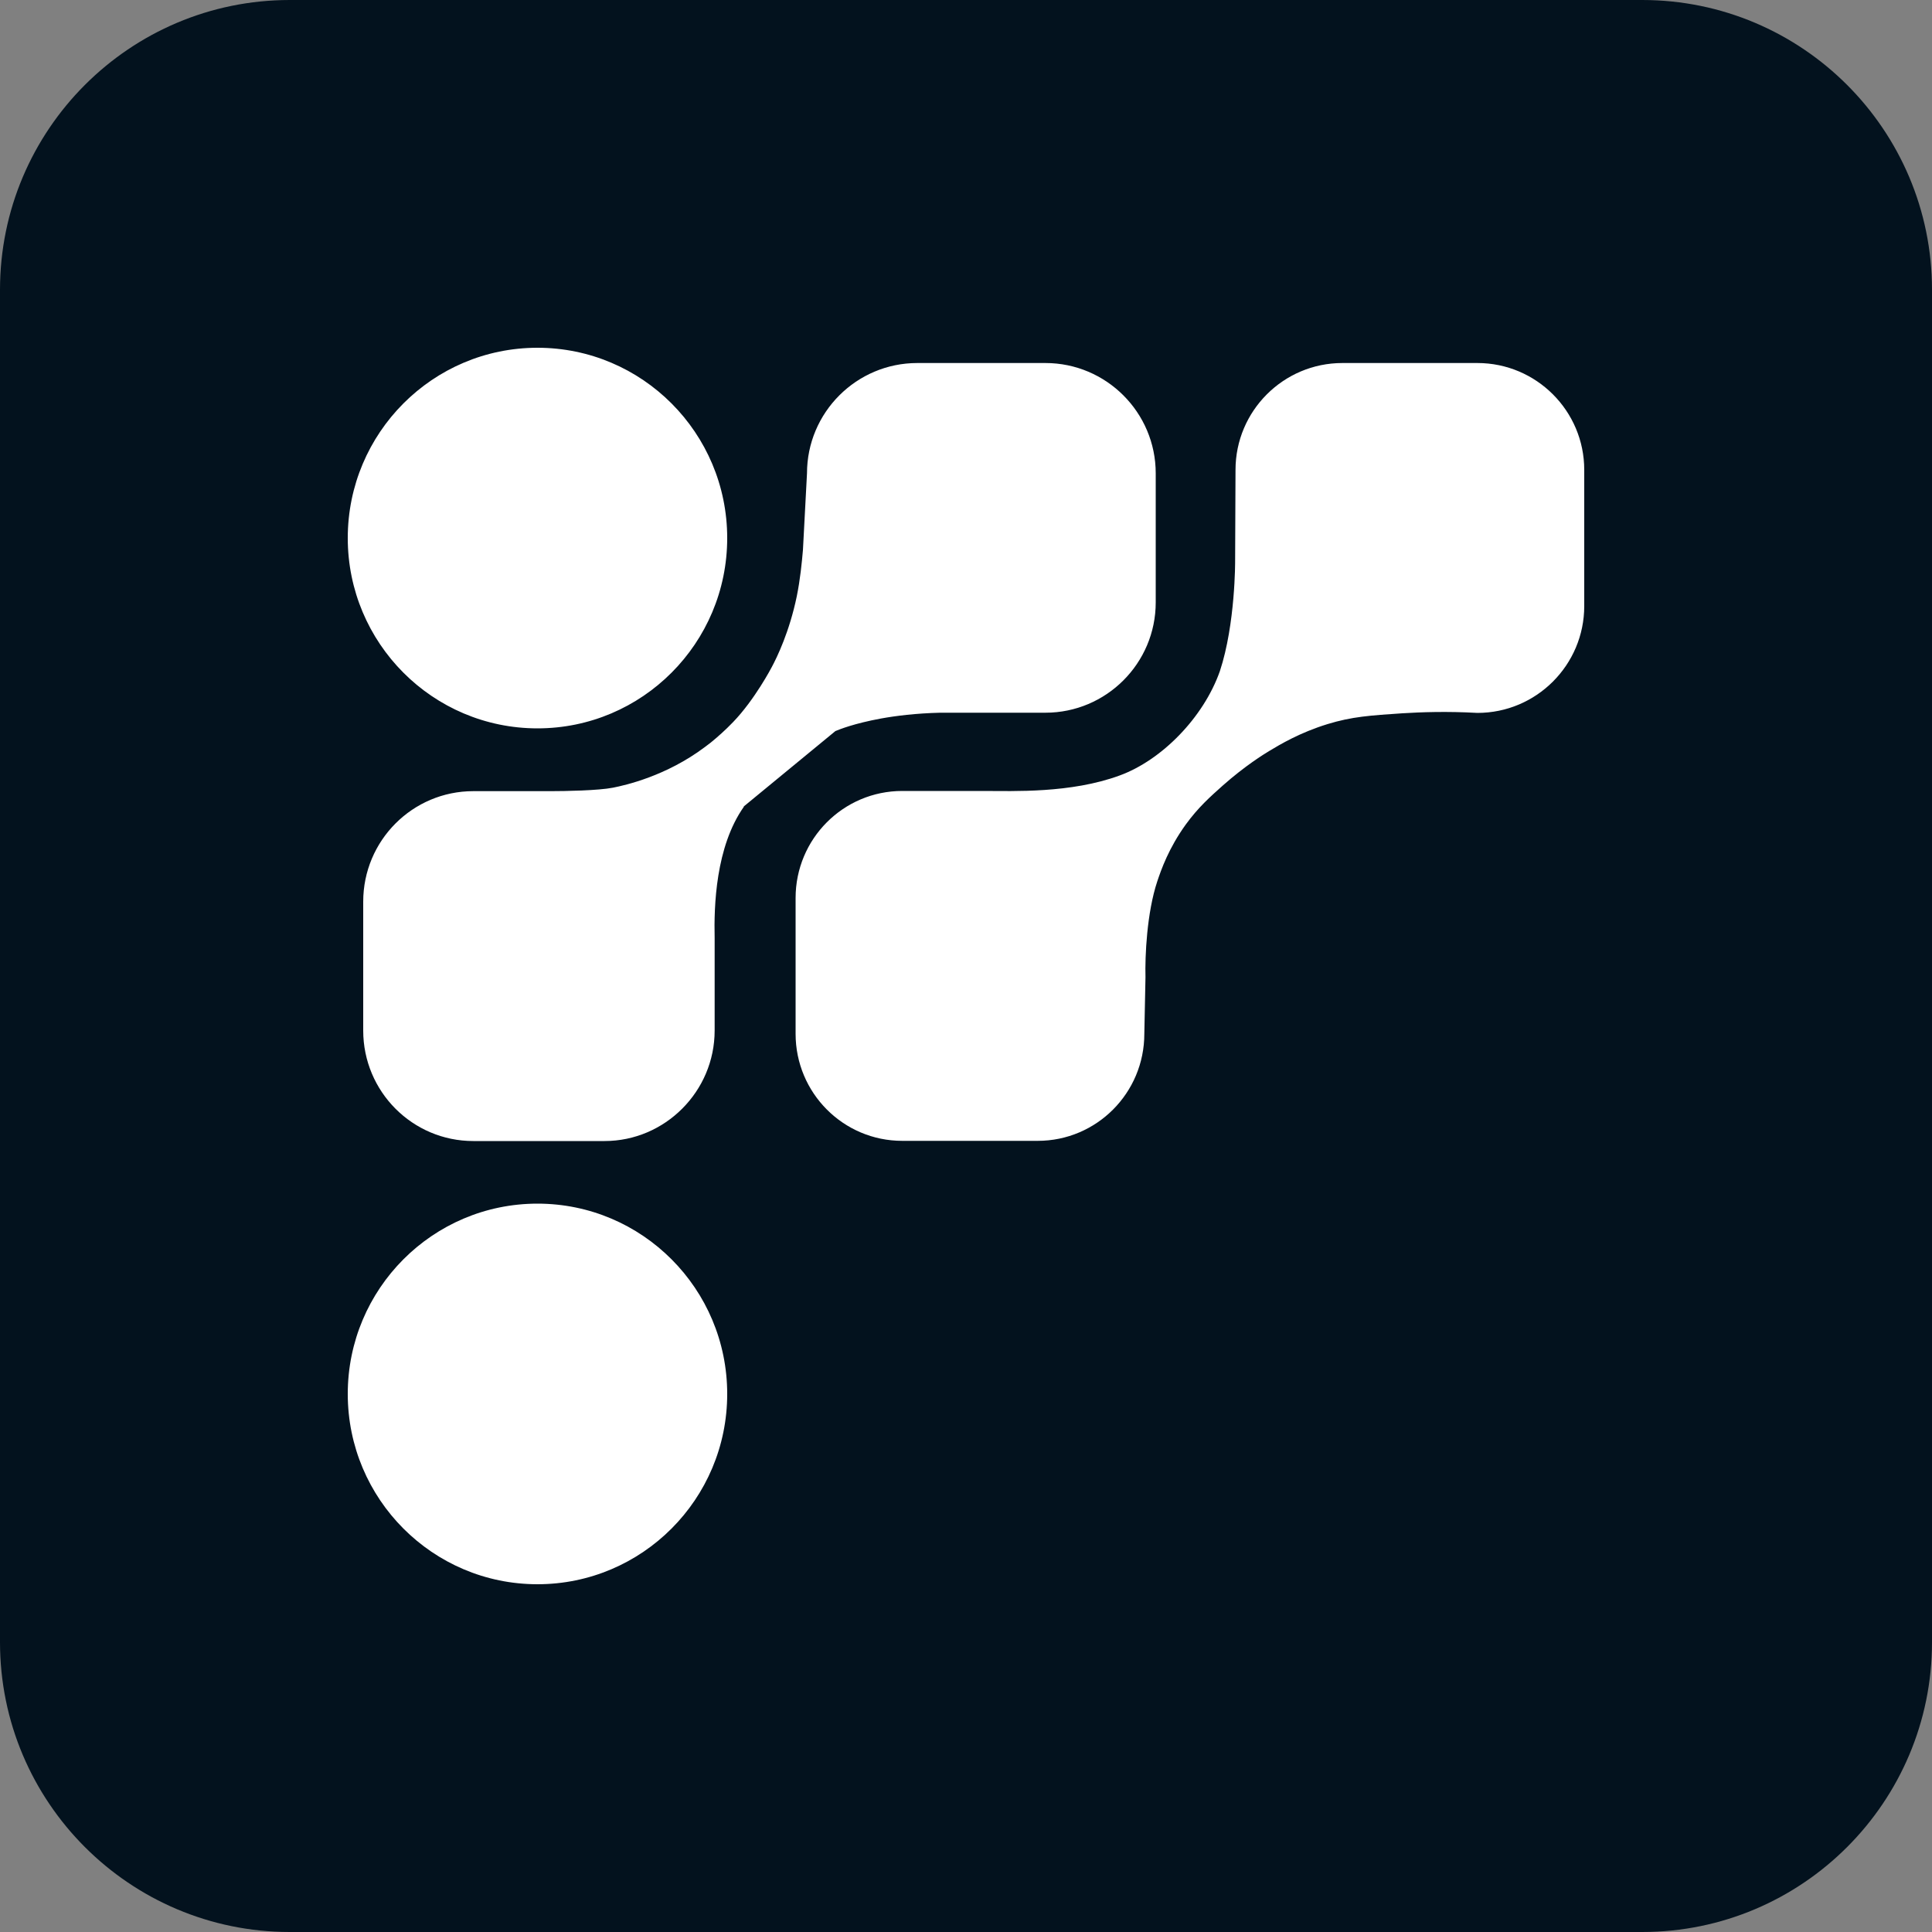
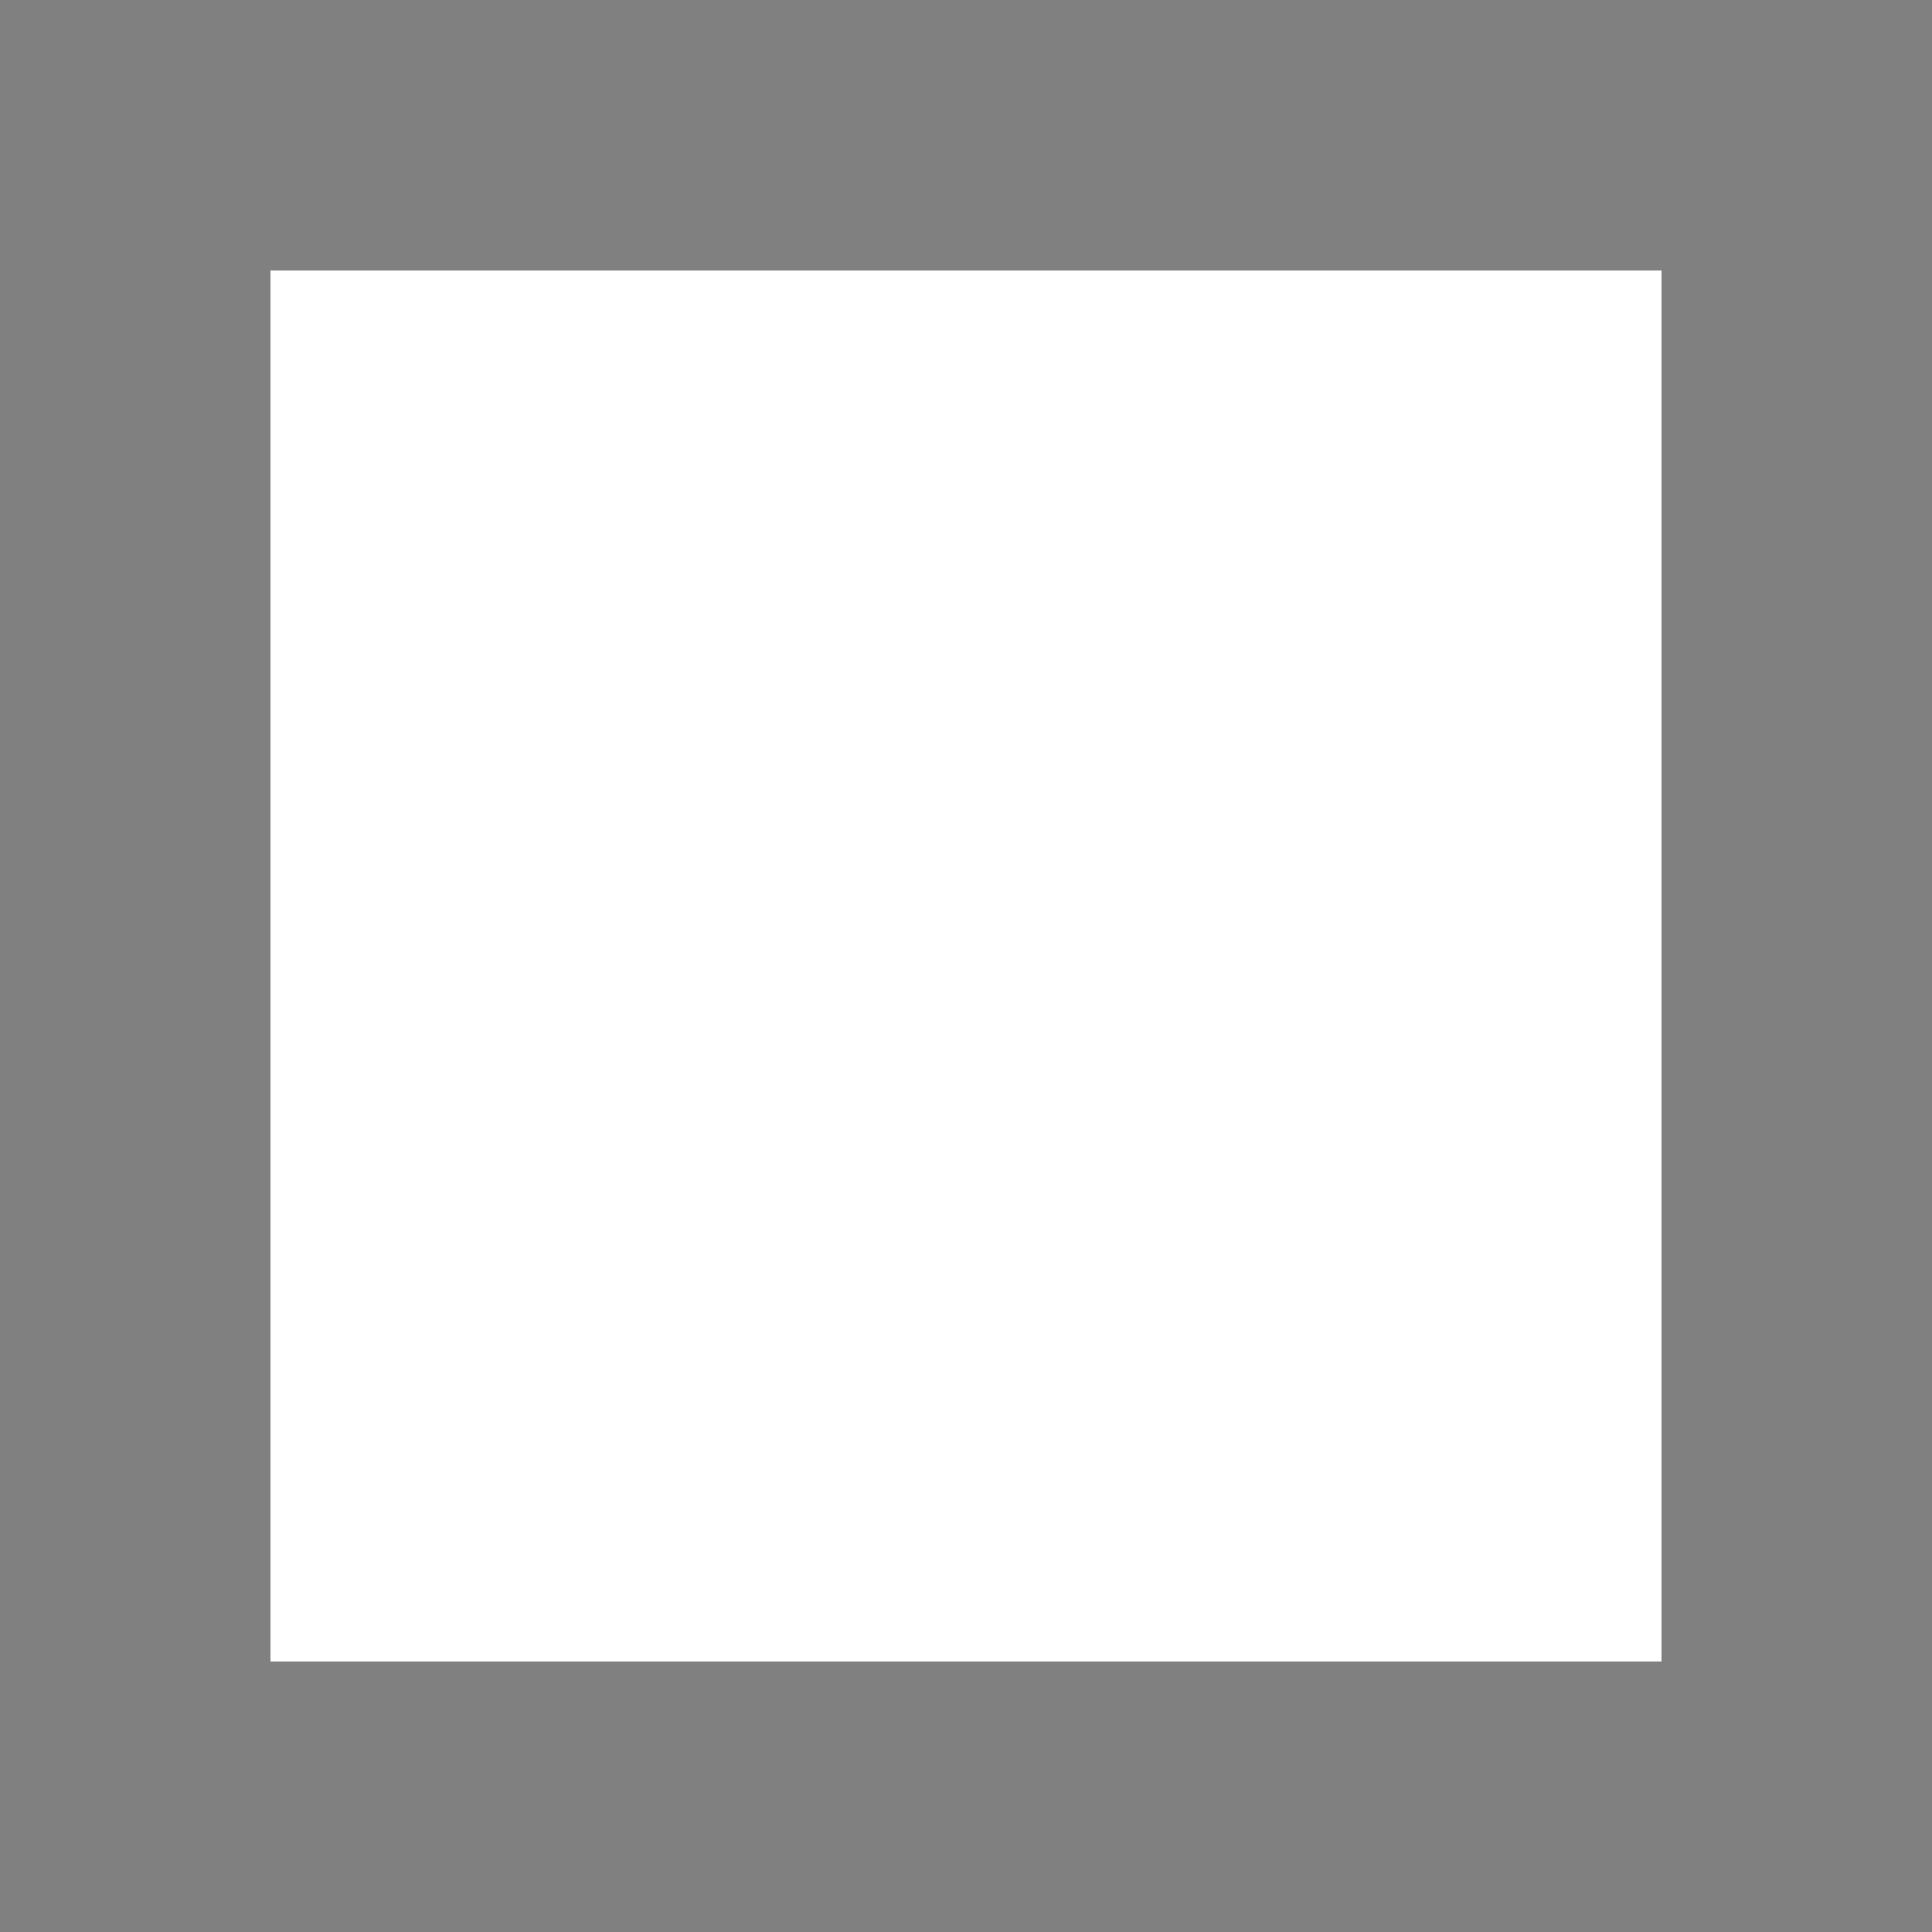
<svg xmlns="http://www.w3.org/2000/svg" viewBox="0 0 100 100">
  <rect x="0" y="0" width="100" height="100" fill="#808080" stroke="none" />
  <style>
    #light-icon {
      display: inline;
    }
    #dark-icon {
      display: none;
    }
    @media (prefers-color-scheme: dark) {
      #light-icon {
        display: none;
      }
      #dark-icon {
        display: inline;
      }
    }
  </style>
  <g id="light-icon">
    <path fill="#fff" d="M14 14h72v72H14z" />
-     <path fill="#03121e" d="M85 0H15C6.72 0 0 6.72 0 15v70c0 8.28 6.72 15 15 15h70c8.28 0 15-6.72 15-15V15c0-8.28-6.72-15-15-15ZM38.5 41.74v.02c-1.46 2.07-1.55 5.14-1.51 6.8v4.78c0 3.15-2.57 5.72-5.7 5.72H24.5c-3.15 0-5.7-2.56-5.7-5.72v-6.67c0-3.16 2.55-5.72 5.7-5.72h4.01c.72 0 2.46-.03 3.22-.18.65-.13 2.75-.6 4.75-2.1.22-.16.42-.32.59-.47 0 0 .46-.39.87-.82 1.13-1.17 2-2.84 2-2.84.28-.52.92-1.84 1.3-3.67.18-.89.26-1.72.32-2.4l.21-3.97c0-3.15 2.56-5.71 5.71-5.71h6.63c3.15 0 5.71 2.56 5.71 5.71v6.68c0 3.15-2.56 5.71-5.71 5.71h-5.45c-1.25.03-2.29.16-3.06.3-1.41.26-2.14.56-2.36.65m-15.42-.14c-5.42 0-9.82-4.41-9.82-9.85S22.4 18 27.82 18s9.82 4.41 9.82 9.85-4.4 9.85-9.82 9.85Zm0 24.6c5.42 0 9.82 4.41 9.82 9.85S33.24 82 27.82 82 18 77.59 18 72.15s4.4-9.85 9.82-9.85ZM82 31.37c0 3.05-2.48 5.53-5.53 5.53-1.59-.09-2.92-.04-3.89.02-1.64.11-2.6.17-3.87.56-1.43.44-2.45 1.05-3.03 1.4-.25.15-1.24.76-2.39 1.78-.65.58-1.27 1.13-1.91 2.01-.89 1.23-1.28 2.35-1.48 2.95-.54 1.62-.64 3.87-.61 4.96l-.06 2.93c0 3.06-2.47 5.54-5.52 5.54H46.7c-3.05 0-5.52-2.48-5.52-5.54v-7.03c0-3.06 2.47-5.54 5.52-5.54h4.24c1.5 0 4.48.13 7.01-.8 2.17-.79 4.34-2.99 5.19-5.4.81-2.45.79-5.71.79-5.71l.02-4.71c0-3.05 2.48-5.53 5.53-5.53h6.99c3.05 0 5.53 2.48 5.53 5.53v7.05Z" />
  </g>
  <g id="dark-icon">
-     <path fill="#03121e" d="M14 14h72v72H14z" />
-     <path fill="#fff" d="M85 0H15C6.72 0 0 6.72 0 15v70c0 8.28 6.72 15 15 15h70c8.28 0 15-6.72 15-15V15c0-8.28-6.72-15-15-15ZM38.51 41.76c-1.47 2.07-1.56 5.14-1.52 6.8v4.78c0 3.15-2.57 5.72-5.7 5.72H24.5c-3.15 0-5.7-2.56-5.7-5.72v-6.67c0-3.16 2.55-5.72 5.7-5.72h4.01c.72 0 2.46-.03 3.22-.18.65-.13 2.75-.6 4.75-2.1.22-.16.42-.32.59-.47 0 0 .46-.39.87-.82 1.13-1.17 2-2.84 2-2.84.28-.52.92-1.84 1.3-3.67.18-.89.26-1.72.32-2.4l.21-3.97c0-3.15 2.56-5.71 5.71-5.71h6.63c3.15 0 5.71 2.56 5.71 5.71v6.68c0 3.15-2.56 5.71-5.71 5.71h-5.45c-1.25.03-2.29.16-3.06.3-1.41.26-2.14.56-2.36.65-1.04.44-1.75.99-2.14 1.29-.25.2-1.69 1.34-2.6 2.61v.02ZM27.82 37.7c-5.42 0-9.82-4.41-9.82-9.85S22.4 18 27.82 18s9.82 4.41 9.82 9.85-4.4 9.85-9.82 9.85Zm0 24.6c5.42 0 9.82 4.41 9.82 9.85S33.24 82 27.82 82 18 77.59 18 72.15s4.4-9.85 9.82-9.85ZM82 31.37c0 3.05-2.48 5.53-5.53 5.53-1.59-.09-2.92-.04-3.89.02-1.64.11-2.6.17-3.87.56-1.43.44-2.45 1.05-3.03 1.4-.25.15-1.24.76-2.39 1.78-.65.58-1.27 1.13-1.91 2.01-.89 1.23-1.28 2.35-1.48 2.95-.54 1.62-.64 3.87-.61 4.96l-.06 2.93c0 3.06-2.47 5.54-5.52 5.54H46.7c-3.05 0-5.52-2.48-5.52-5.54v-7.03c0-3.06 2.47-5.54 5.52-5.54h4.24c1.5 0 4.48.13 7.01-.8 2.17-.79 4.34-2.99 5.19-5.4.81-2.45.79-5.71.79-5.71l.02-4.71c0-3.05 2.48-5.53 5.53-5.53h6.99c3.05 0 5.53 2.48 5.53 5.53v7.05Z" />
-   </g>
+     </g>
</svg>